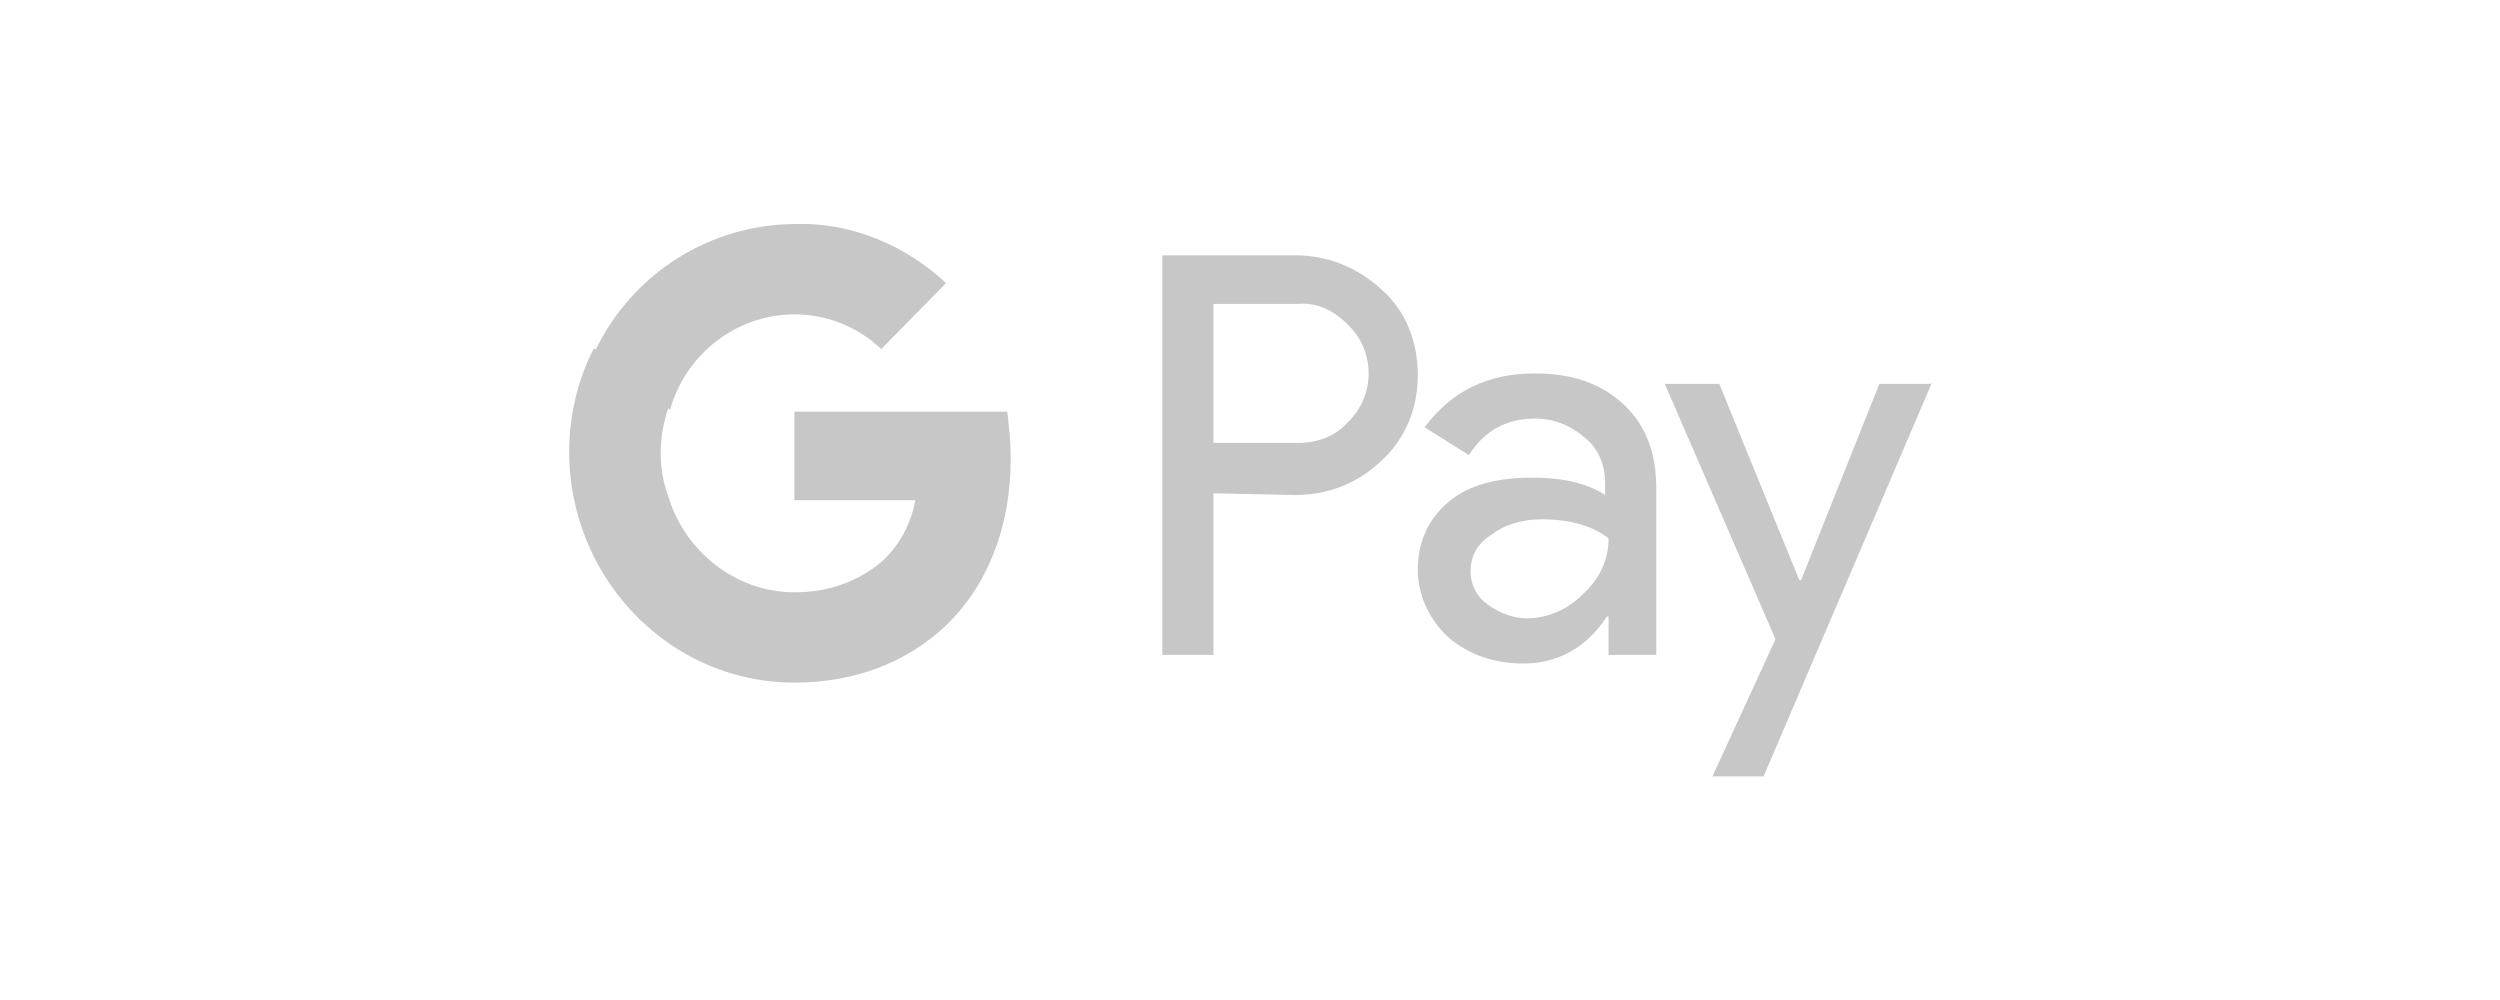
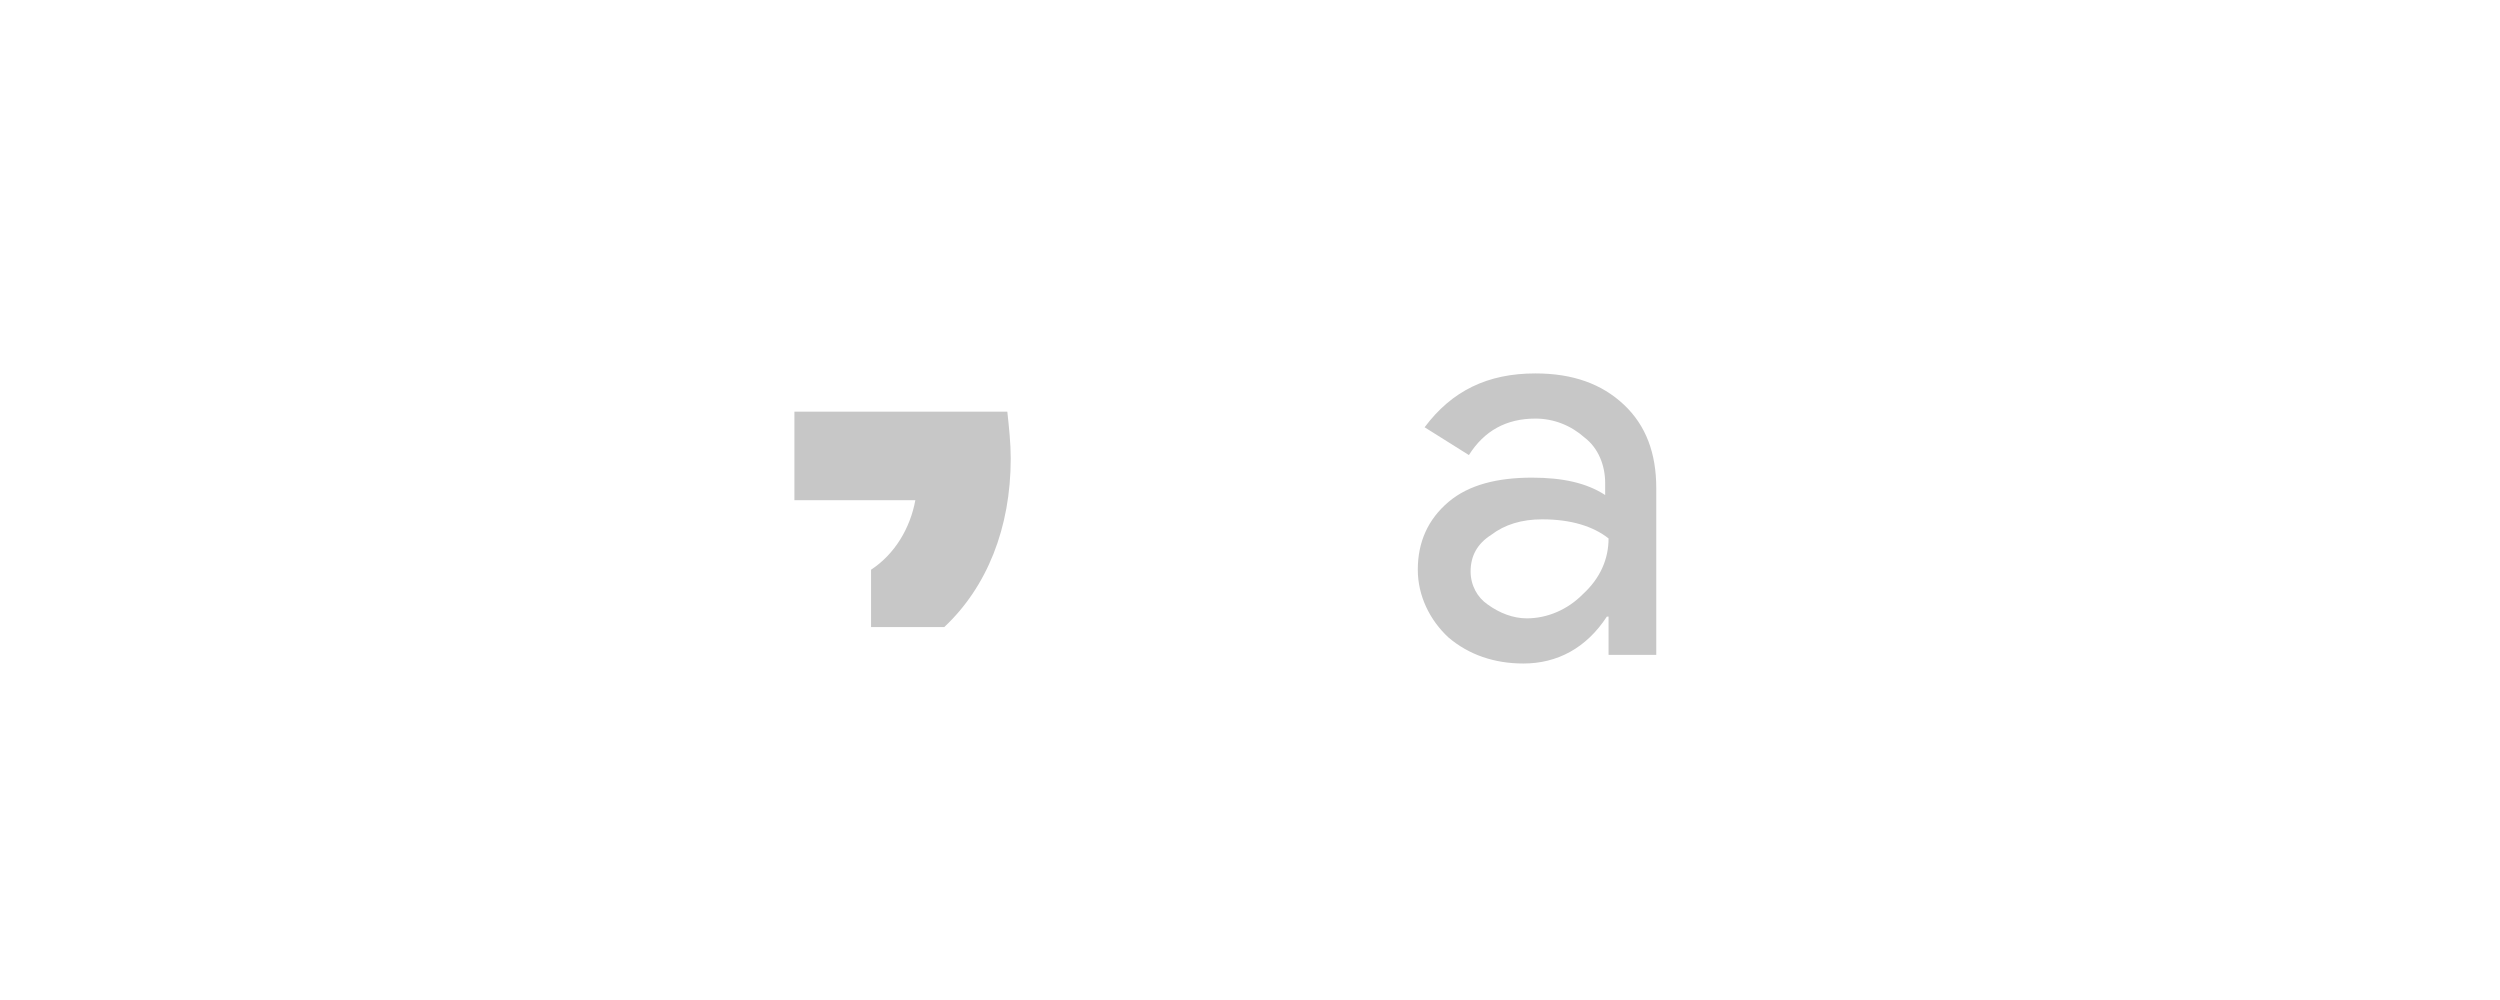
<svg xmlns="http://www.w3.org/2000/svg" width="200px" height="80px" viewBox="0 0 200 80" version="1.1">
  <title>footer-logo-gpay-A</title>
  <g id="footer-logo-gpay-A" stroke="none" stroke-width="1" fill="none" fill-rule="evenodd">
    <g id="gpay_light" transform="translate(45.532, 17.915)" fill="#C7C7C7" fill-rule="nonzero">
      <g id="Alibahis-Betivo-BtcBahis-Sultanbet-Wonodd" transform="translate(0, -0)">
-         <path d="M51.541,21.548 L51.541,34.472 L47.453,34.472 L47.453,2.509 L58.081,2.509 C60.67,2.509 63.123,3.482 65.031,5.288 C66.938,6.956 67.892,9.457 67.892,12.098 C67.892,14.738 66.938,17.101 65.031,18.907 C63.123,20.714 60.806,21.686 58.081,21.686 L51.541,21.548 Z M51.541,6.4 L51.541,17.517 L58.354,17.517 C59.853,17.517 61.351,16.962 62.305,15.85 C64.486,13.765 64.486,10.291 62.442,8.207 L62.305,8.068 C61.215,6.956 59.853,6.261 58.354,6.4 L51.541,6.4 Z" id="Vector" />
        <path d="M77.294,11.959 C80.292,11.959 82.608,12.793 84.38,14.46 C86.151,16.128 86.969,18.351 86.969,21.131 L86.969,34.472 L83.153,34.472 L83.153,31.414 L83.017,31.414 C81.382,33.916 79.065,35.166 76.34,35.166 C74.024,35.166 71.98,34.472 70.345,33.082 C68.846,31.692 67.892,29.747 67.892,27.662 C67.892,25.439 68.71,23.632 70.345,22.242 C71.98,20.853 74.296,20.297 77.022,20.297 C79.474,20.297 81.382,20.714 82.881,21.686 L82.881,20.714 C82.881,19.324 82.336,17.934 81.246,17.1 C80.155,16.128 78.793,15.572 77.294,15.572 C74.978,15.572 73.206,16.545 71.98,18.49 L68.437,16.267 C70.617,13.348 73.479,11.959 77.294,11.959 Z M72.116,27.801 C72.116,28.913 72.661,29.886 73.479,30.442 C74.433,31.136 75.523,31.553 76.613,31.553 C78.248,31.553 79.883,30.858 81.109,29.608 C82.472,28.357 83.153,26.828 83.153,25.161 C81.927,24.188 80.155,23.632 77.839,23.632 C76.204,23.632 74.841,24.049 73.751,24.883 C72.661,25.578 72.116,26.55 72.116,27.801 Z" id="Vector_2" />
-         <polygon id="Vector_3" points="109.043 12.653 95.553 44.199 91.465 44.199 96.507 33.221 87.65 12.793 92.01 12.793 98.414 28.496 98.551 28.496 104.819 12.793 109.043 12.793" />
        <path d="M35.326,18.768 C35.326,17.517 35.189,16.267 35.053,15.016 L18.021,15.016 L18.021,22.103 L27.695,22.103 C27.286,24.327 26.06,26.411 24.152,27.662 L24.152,32.248 L30.011,32.248 C33.418,29.052 35.326,24.327 35.326,18.768 Z" id="Vector_4" />
-         <path d="M18.021,36.695 C22.926,36.695 27.014,35.028 30.011,32.248 L24.152,27.662 C22.517,28.774 20.473,29.469 18.021,29.469 C13.388,29.469 9.3,26.273 7.937,21.826 L1.942,21.826 L1.942,26.55 C5.076,32.804 11.207,36.695 18.021,36.695 Z" id="Vector_5" />
-         <path d="M7.937,21.825 C7.12,19.602 7.12,17.1 7.937,14.738 L7.937,10.013 L1.942,10.013 C-0.647,15.155 -0.647,21.269 1.942,26.55 L7.937,21.825 Z" id="Vector_6" />
-         <path d="M18.021,7.234 C20.609,7.234 23.062,8.207 24.97,10.013 L30.148,4.732 C26.878,1.675 22.517,-0.132 18.157,0.007 C11.344,0.007 5.076,3.899 2.078,10.152 L8.073,14.877 C9.3,10.43 13.388,7.234 18.021,7.234 Z" id="Vector_7" />
      </g>
    </g>
  </g>
</svg>